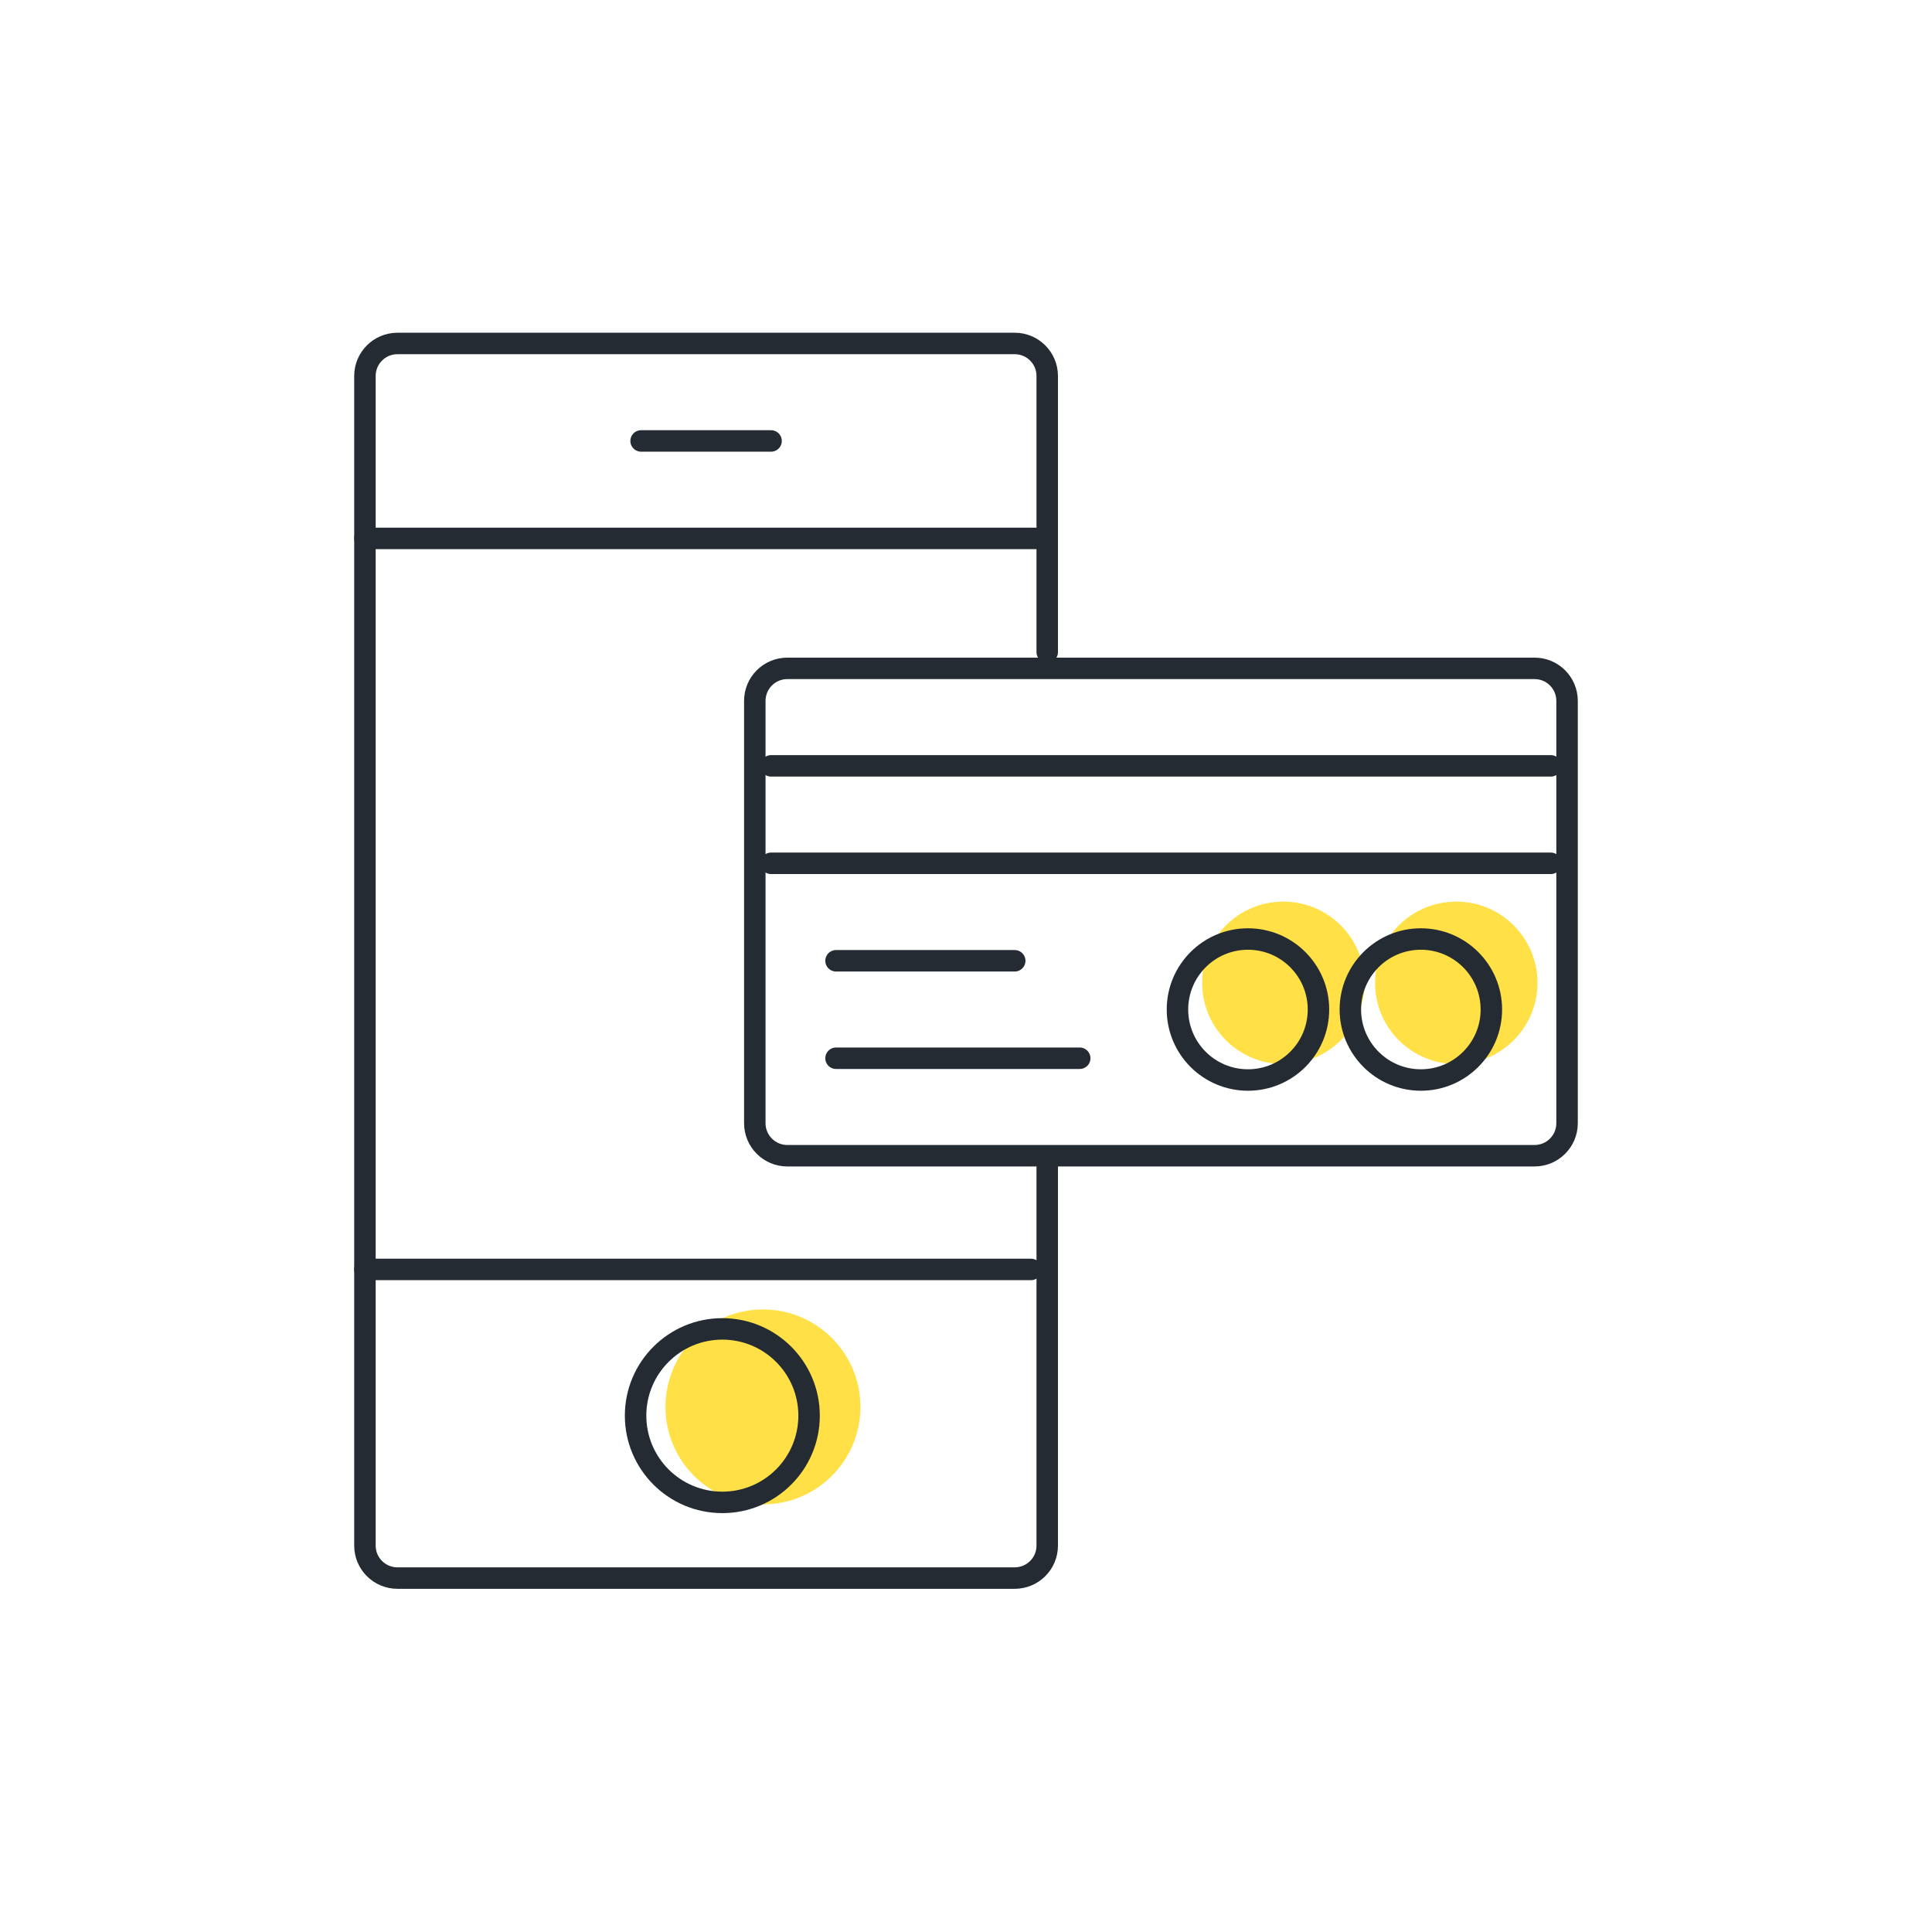
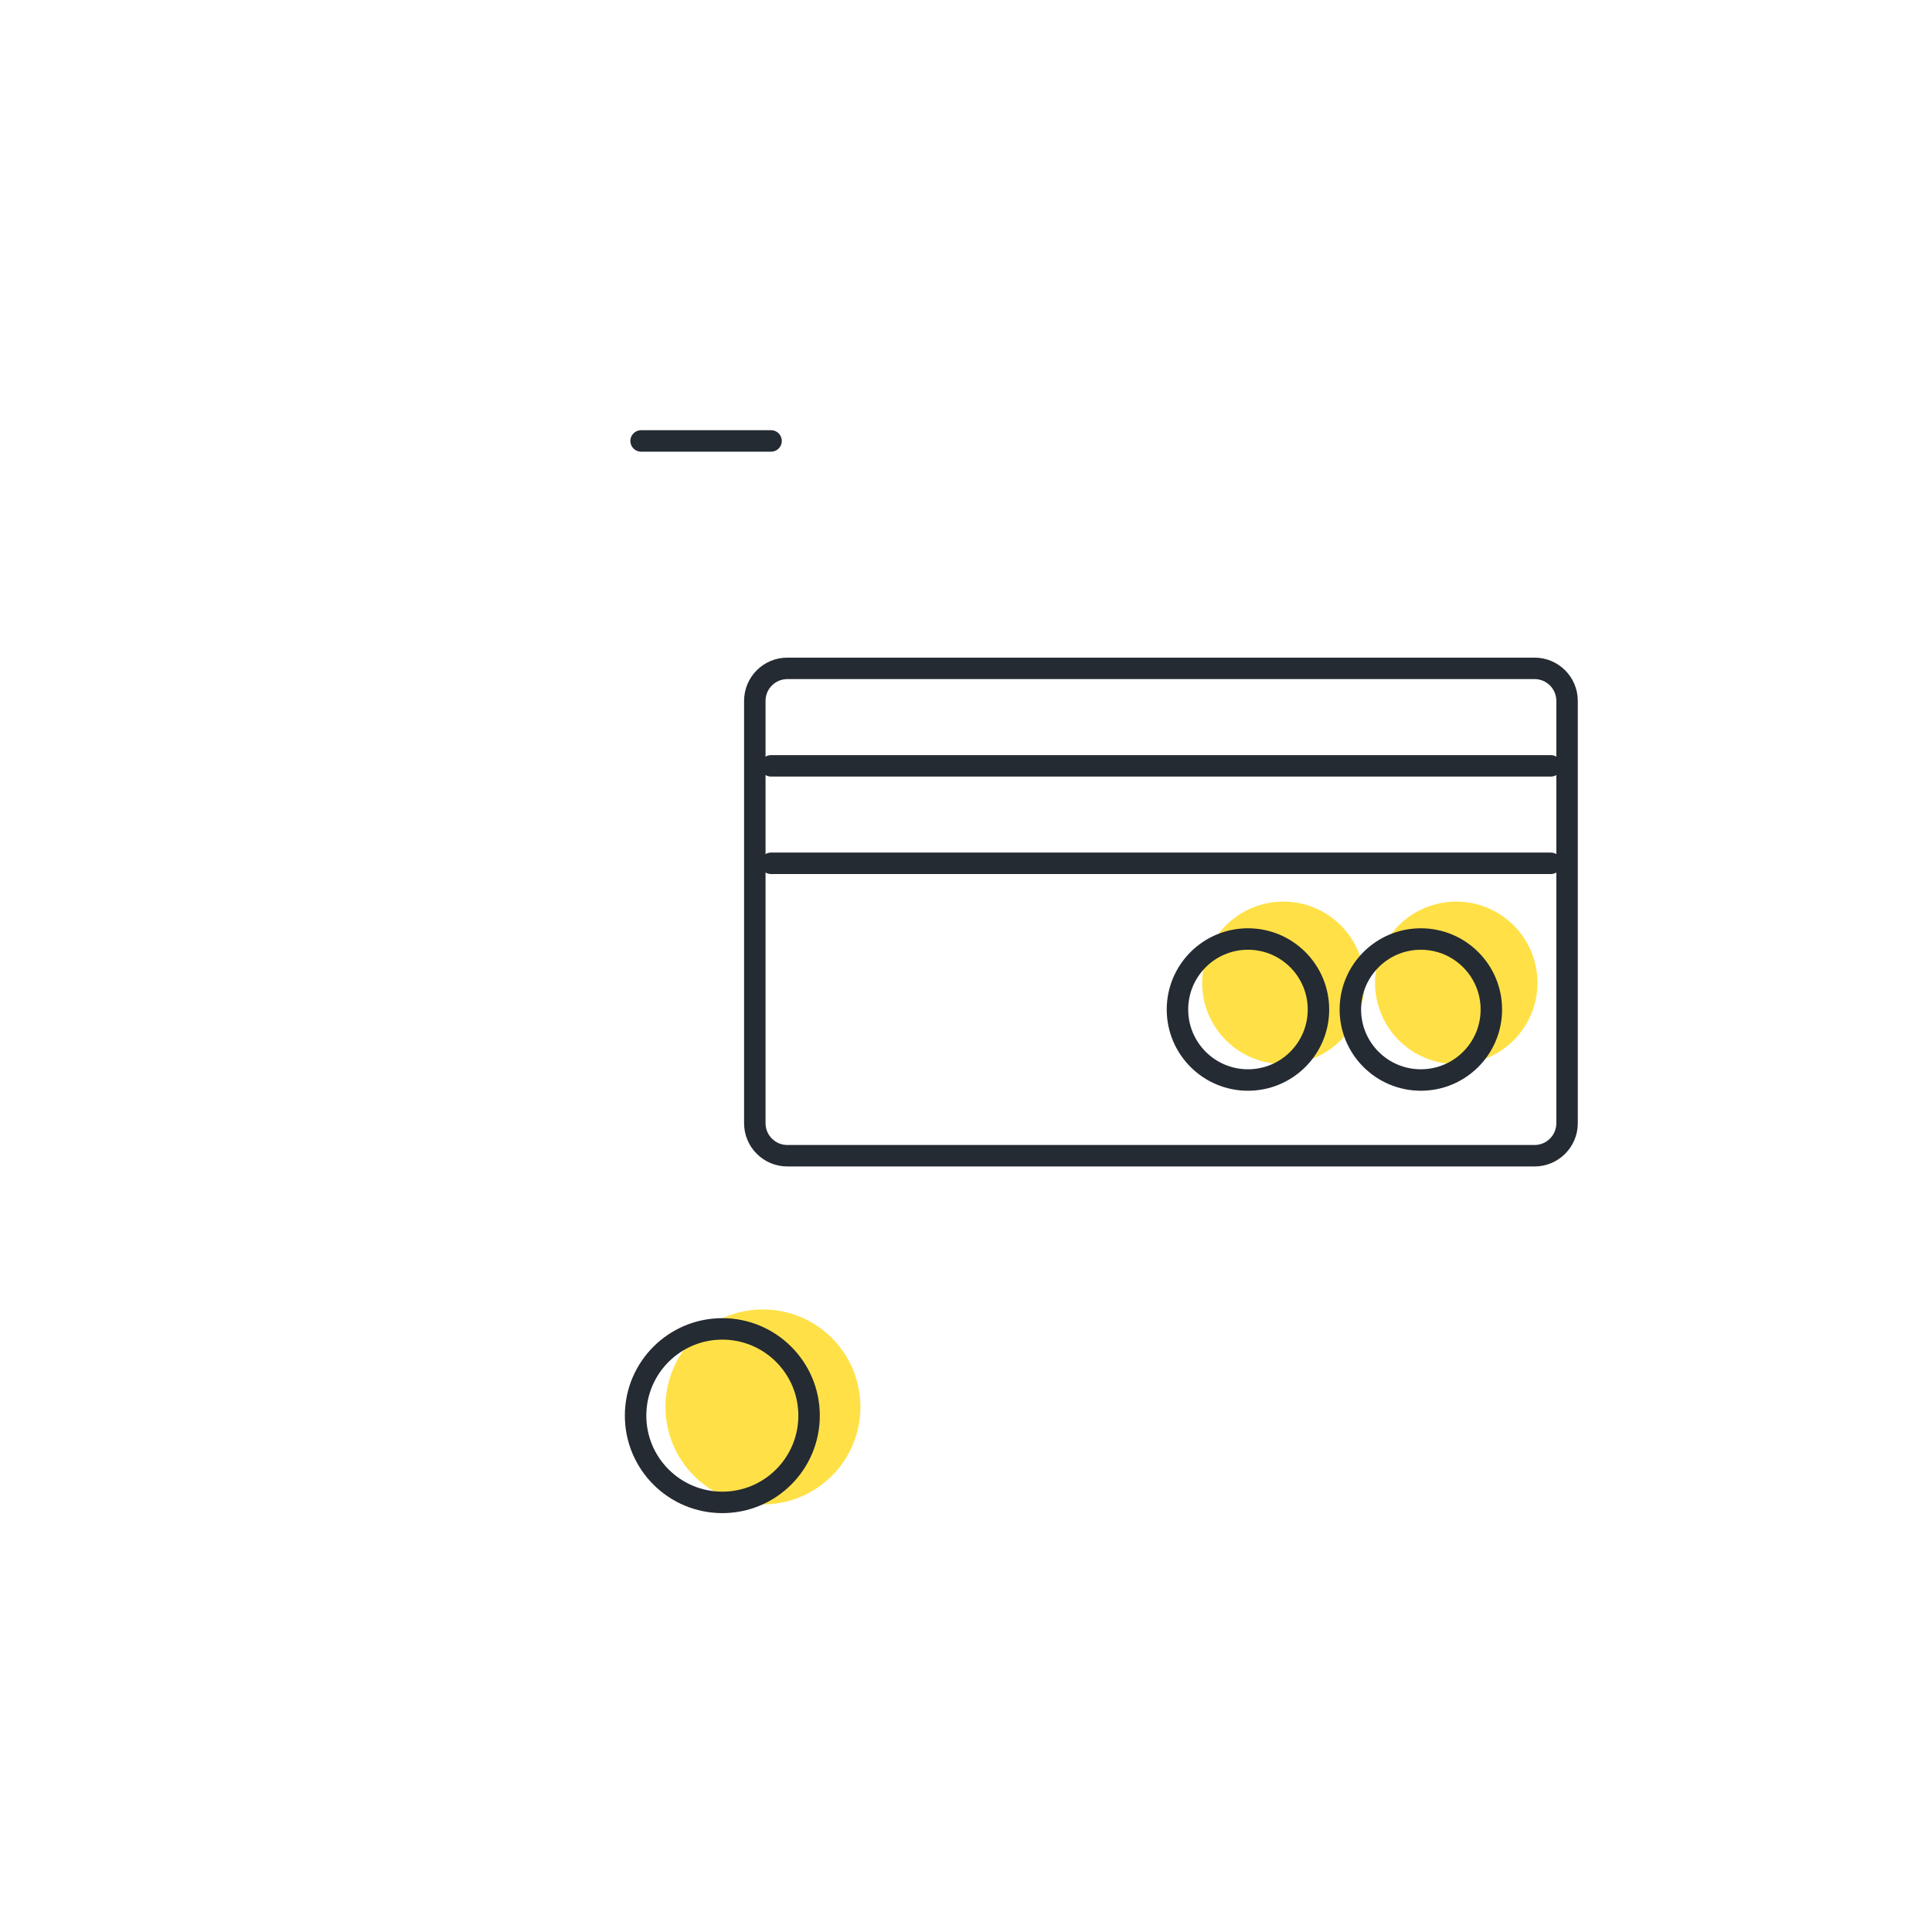
<svg xmlns="http://www.w3.org/2000/svg" width="90" height="90" viewBox="0 0 90 90" fill="none">
  <circle cx="59.784" cy="45.784" r="3.784" fill="#FFE147" />
  <circle cx="67.838" cy="45.784" r="3.784" fill="#FFE147" />
  <circle cx="35.541" cy="65.54" r="4.541" fill="#FFE147" />
-   <path d="M48.784 54.057V72C48.784 72.836 48.106 73.513 47.27 73.513H18.514C17.678 73.513 17 72.836 17 72V17.514C17 16.678 17.678 16 18.514 16H47.27C48.106 16 48.784 16.678 48.784 17.514V30.378" stroke="#252B33" stroke-linecap="round" />
  <path d="M71.486 31.135H36.676C35.84 31.135 35.162 31.813 35.162 32.649V52.324C35.162 53.16 35.84 53.838 36.676 53.838H71.486C72.322 53.838 73 53.16 73 52.324V32.649C73 31.813 72.322 31.135 71.486 31.135Z" stroke="#252B33" stroke-linecap="round" />
  <path d="M35.919 35.676H72.243" stroke="#252B33" stroke-linecap="round" />
  <path d="M35.919 40.216H72.243" stroke="#252B33" stroke-linecap="round" />
-   <path d="M38.946 44.757H47.27" stroke="#252B33" stroke-linecap="round" />
-   <path d="M38.946 49.297H50.297" stroke="#252B33" stroke-linecap="round" />
-   <path d="M17 25.081H48.784" stroke="#252B33" stroke-linecap="round" />
  <path d="M29.865 20.541H35.919" stroke="#252B33" stroke-linecap="round" />
-   <path d="M17 59.135H48.027" stroke="#252B33" stroke-linecap="round" />
  <circle cx="33.649" cy="65.946" r="4.041" stroke="#252B33" />
  <circle cx="58.135" cy="47.027" r="3.284" stroke="#252B33" />
  <circle cx="66.189" cy="47.027" r="3.284" stroke="#252B33" />
</svg>